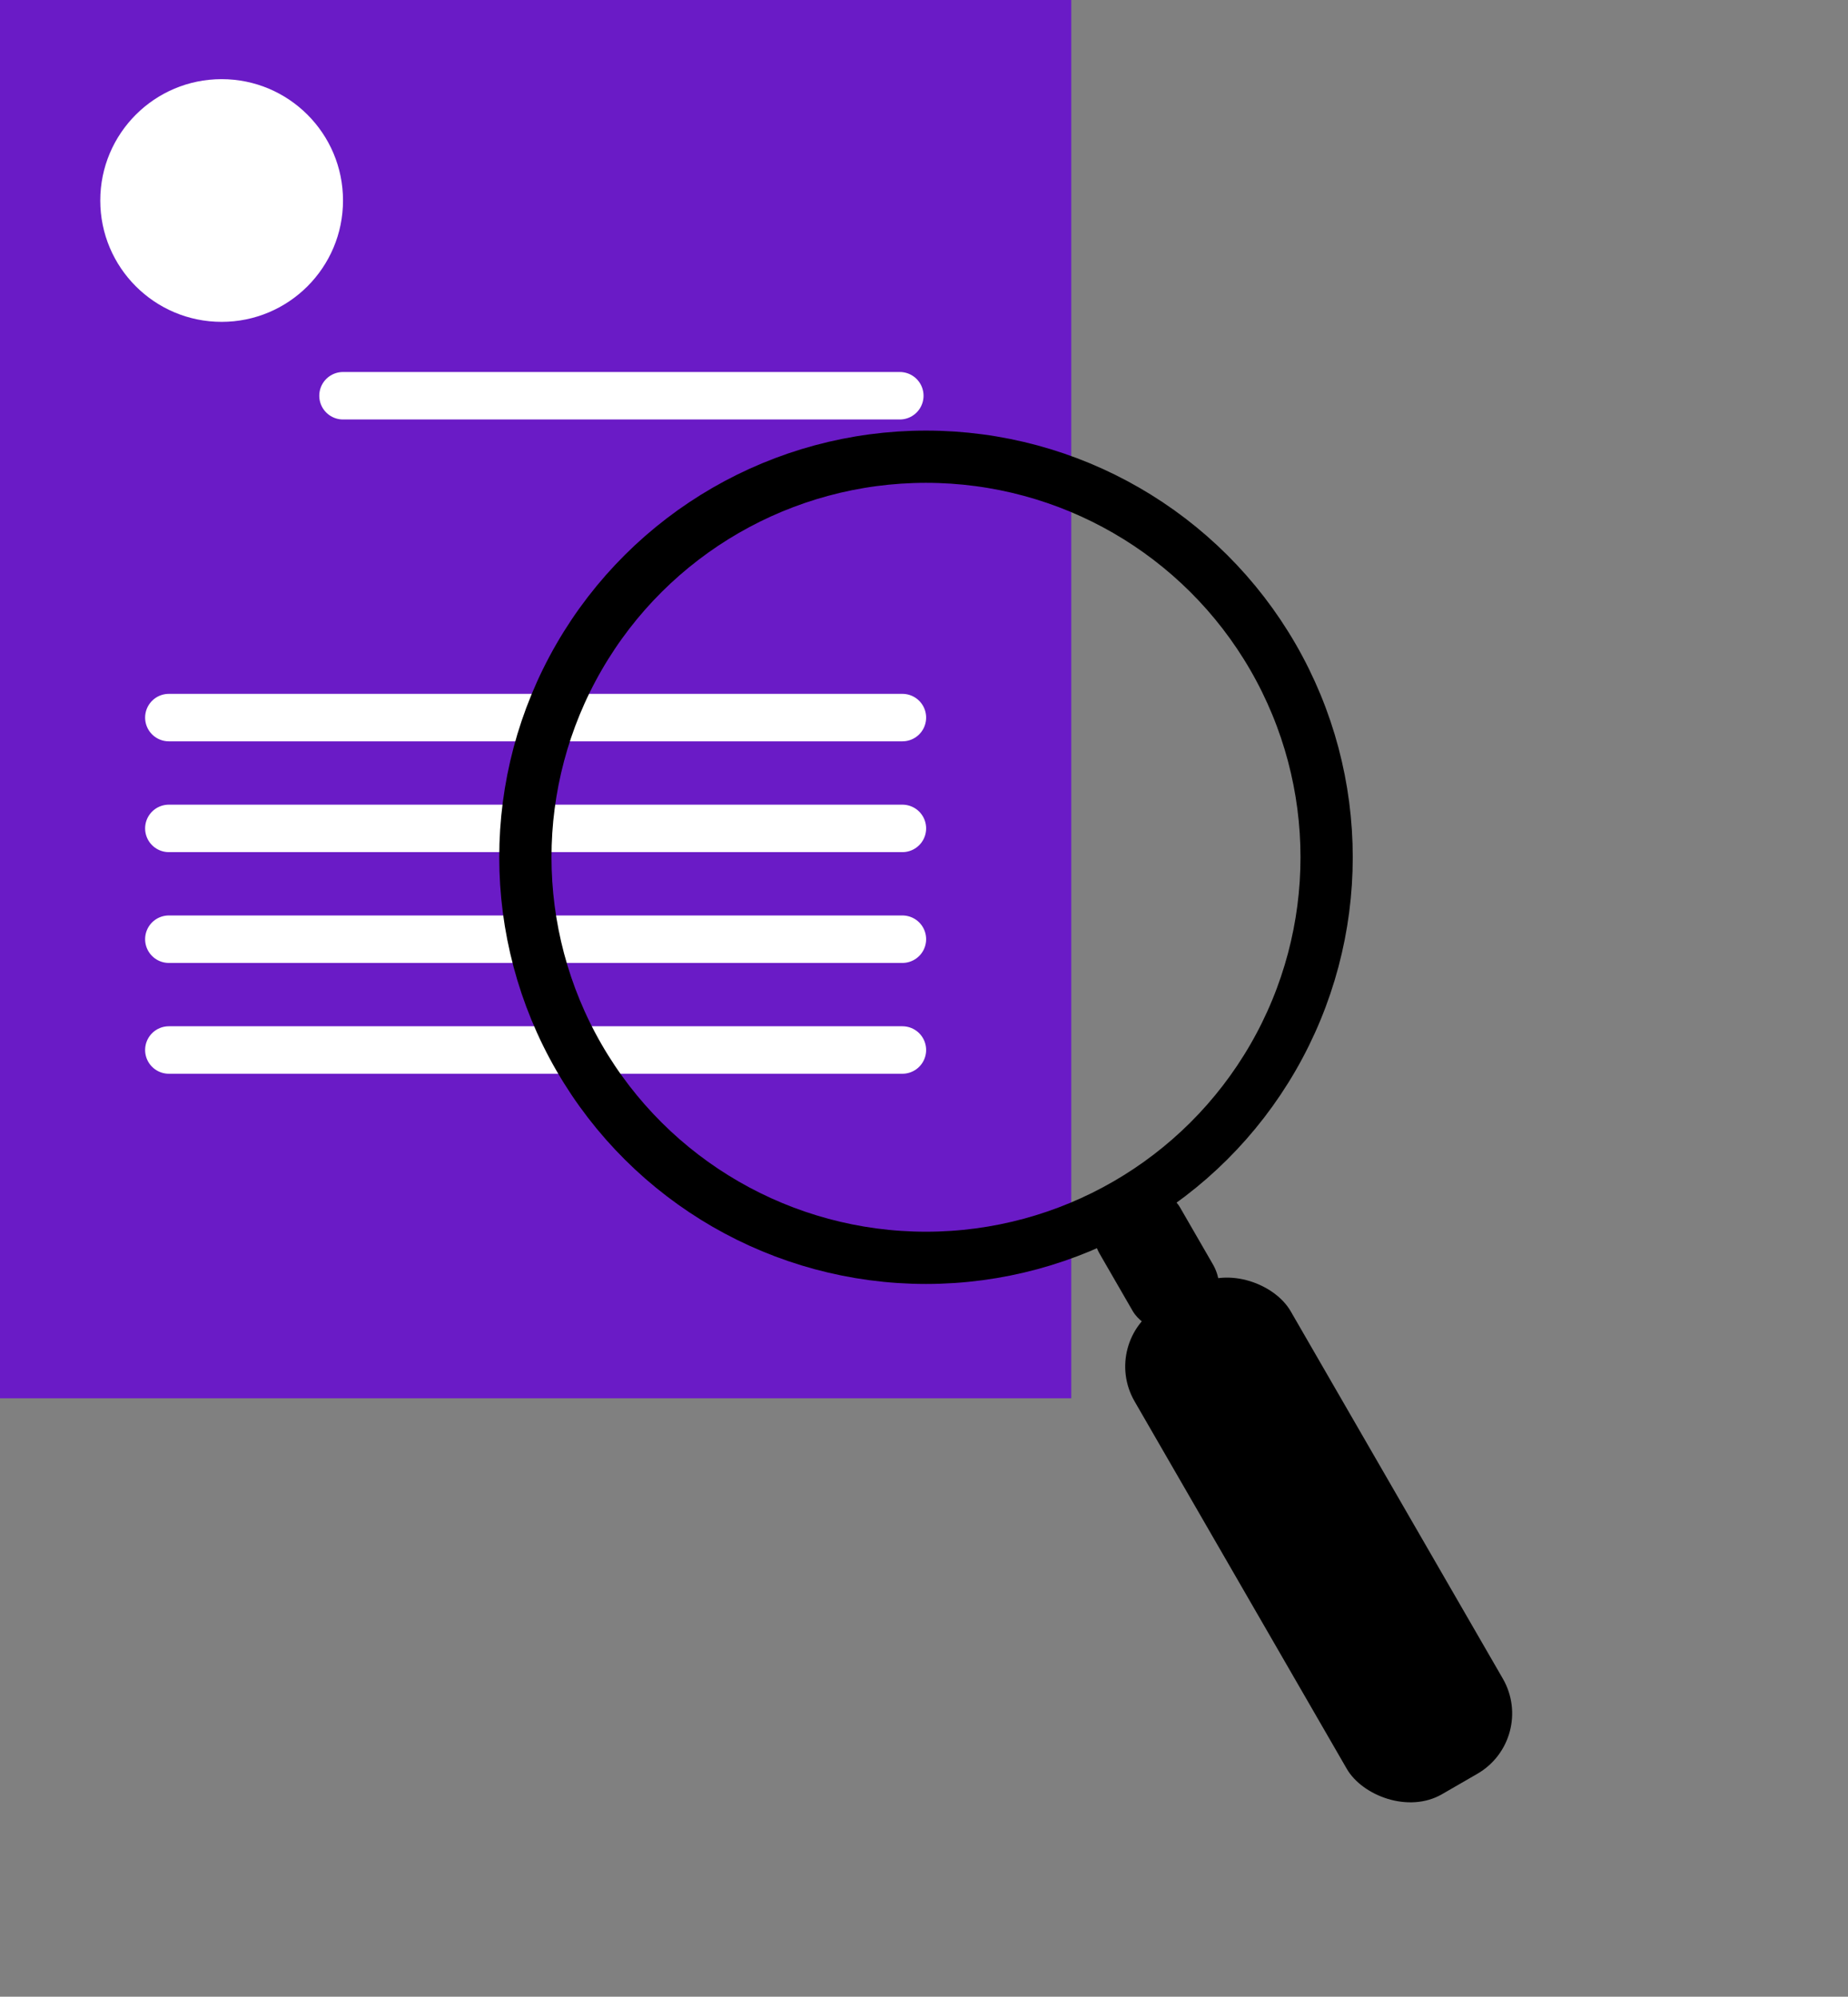
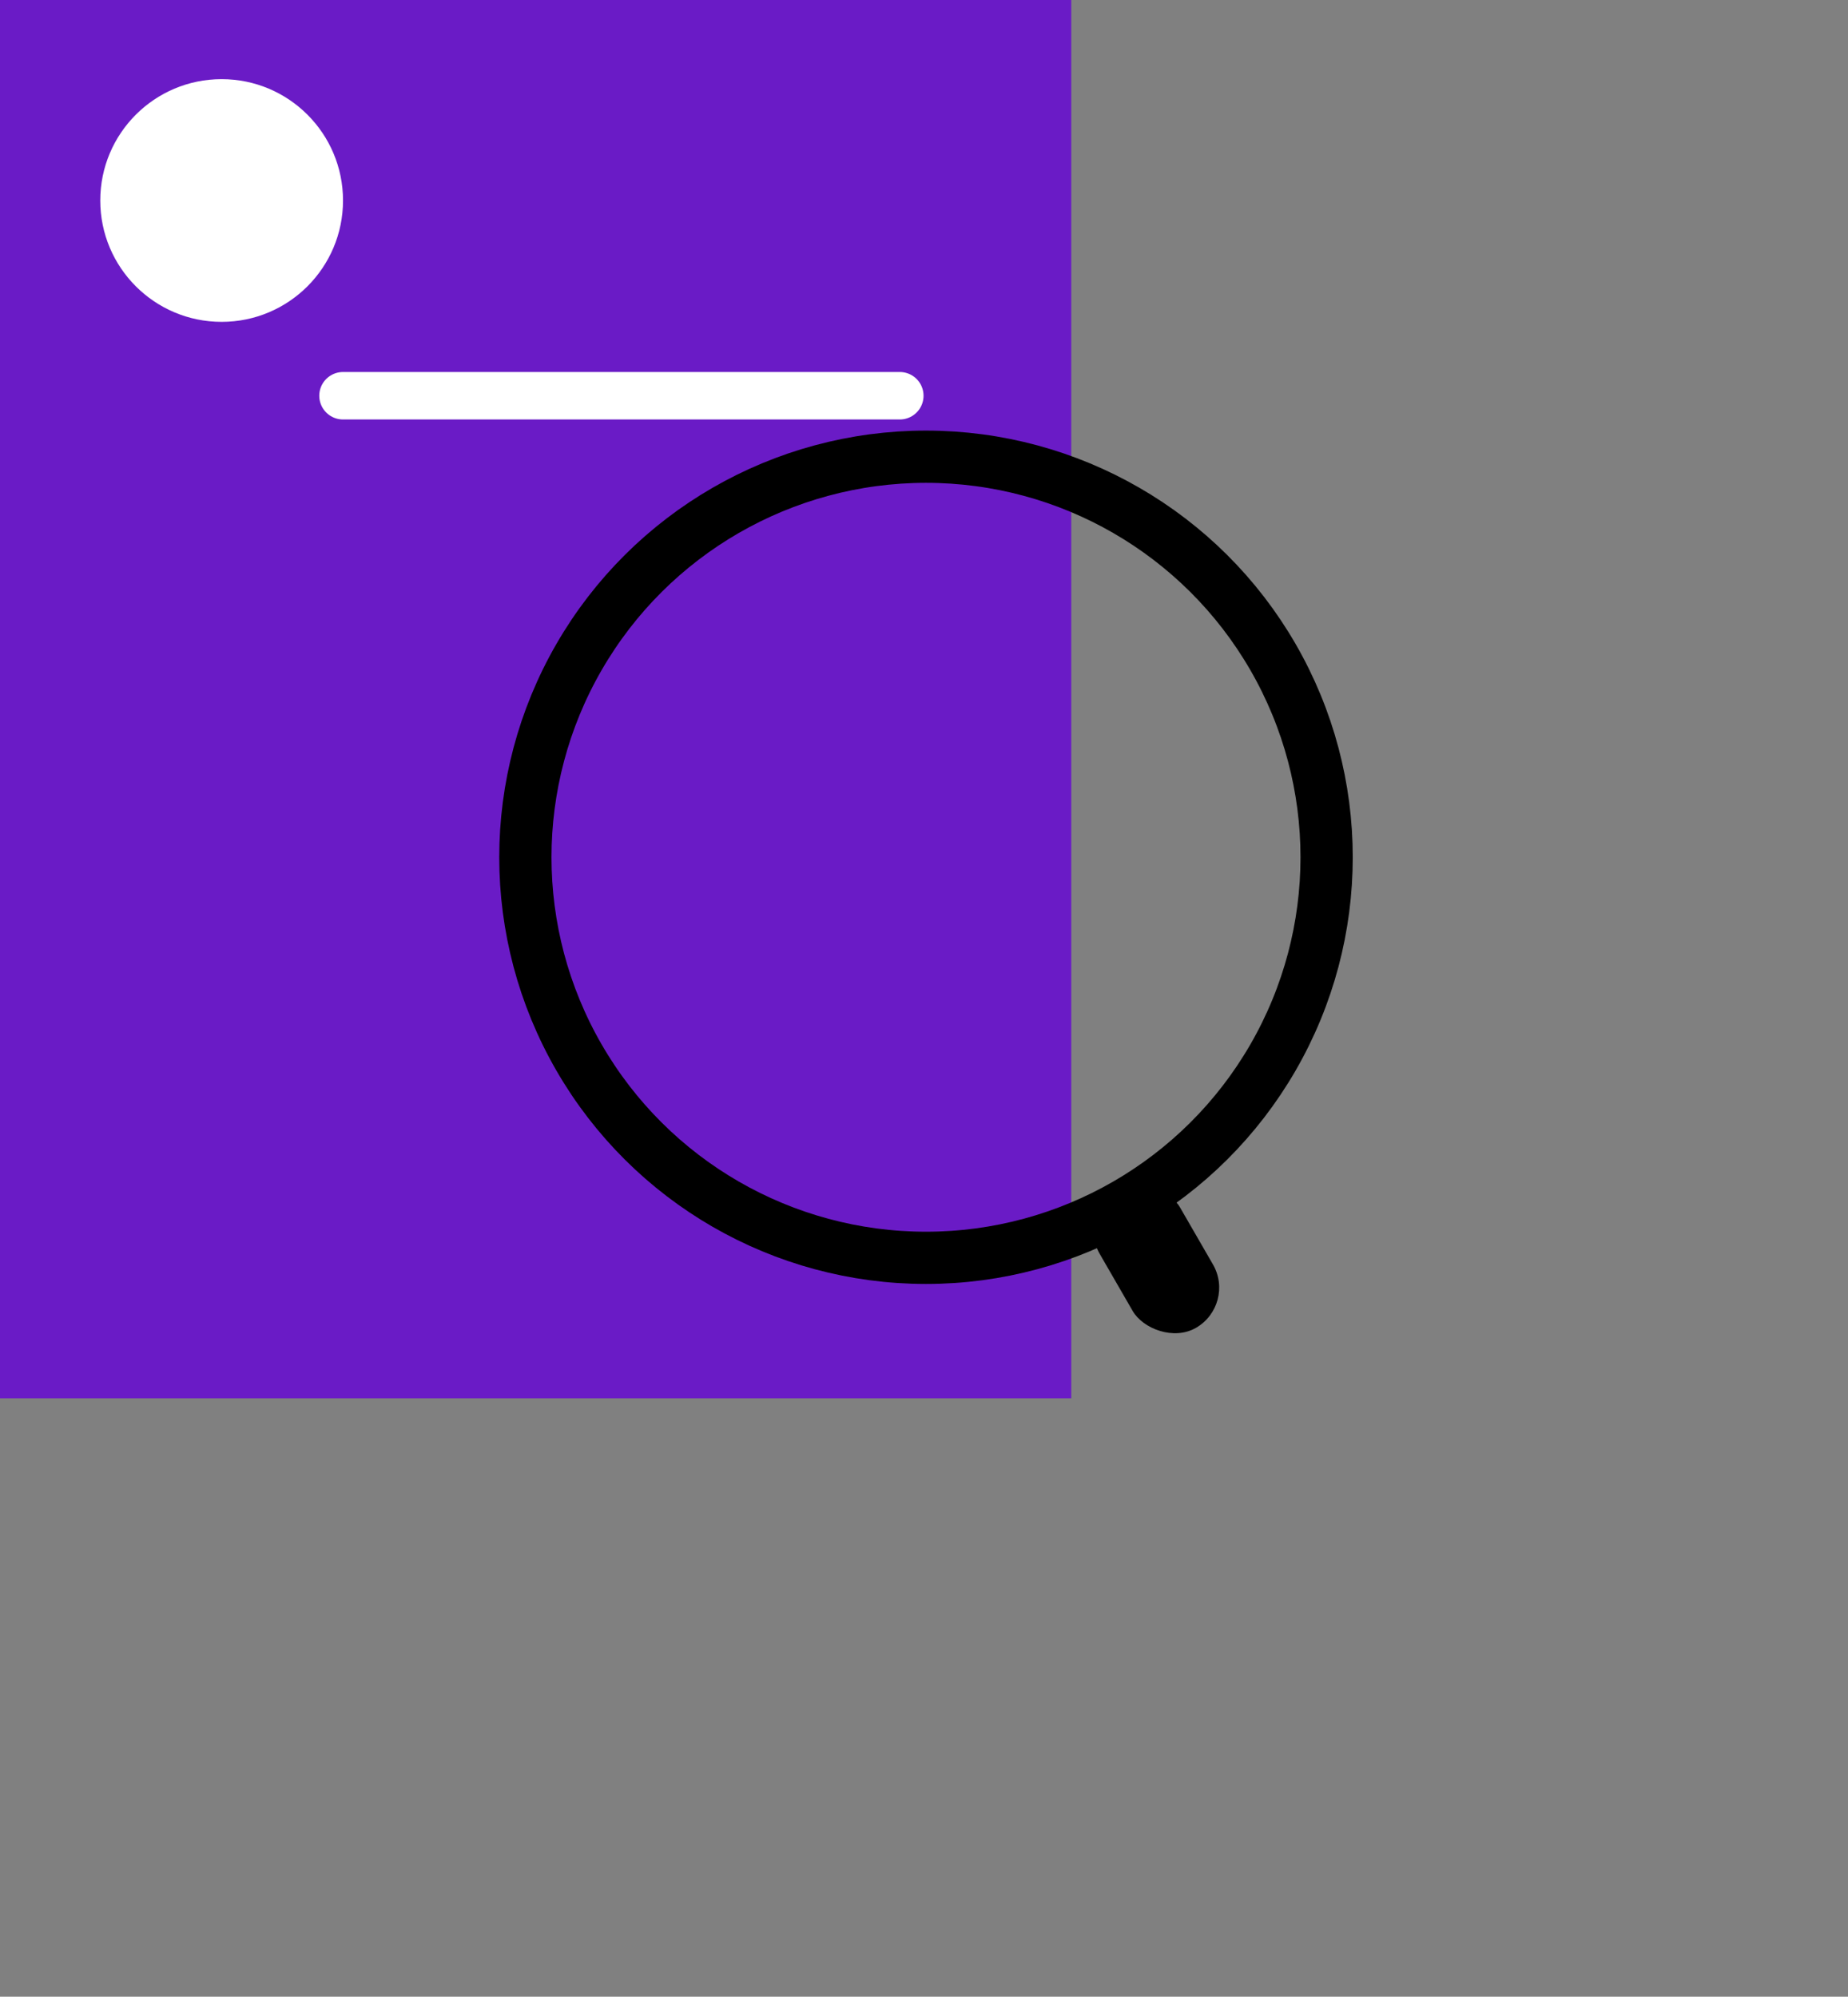
<svg xmlns="http://www.w3.org/2000/svg" width="62" height="67" viewBox="0 0 62 67" fill="none">
  <rect x="0" y="0" width="62" height="67" fill="#808080" stroke="none" />
  <rect width="35.941" height="46.919" fill="#6A1BC6" />
  <path d="M11.508 13.279H30.188" stroke="white" stroke-width="1.593" stroke-linecap="round" />
-   <path d="M5.665 24.079L30.275 24.079" stroke="white" stroke-width="1.593" stroke-linecap="round" />
-   <path d="M5.665 27.797L30.275 27.797" stroke="white" stroke-width="1.593" stroke-linecap="round" />
-   <path d="M5.665 31.515L30.275 31.515" stroke="white" stroke-width="1.593" stroke-linecap="round" />
-   <path d="M5.665 35.233L30.275 35.233" stroke="white" stroke-width="1.593" stroke-linecap="round" />
  <circle cx="31.067" cy="28.766" r="13.441" transform="rotate(-30 31.067 28.766)" stroke="black" stroke-width="1.753" />
-   <rect x="36.895" y="44.996" width="6.047" height="18.913" rx="2.338" transform="rotate(-30 36.895 44.996)" fill="black" />
  <rect x="36.119" y="40.73" width="3.113" height="5.316" rx="1.556" transform="rotate(-30 36.119 40.73)" fill="black" />
  <circle cx="7.436" cy="6.728" r="4.072" fill="white" />
</svg>